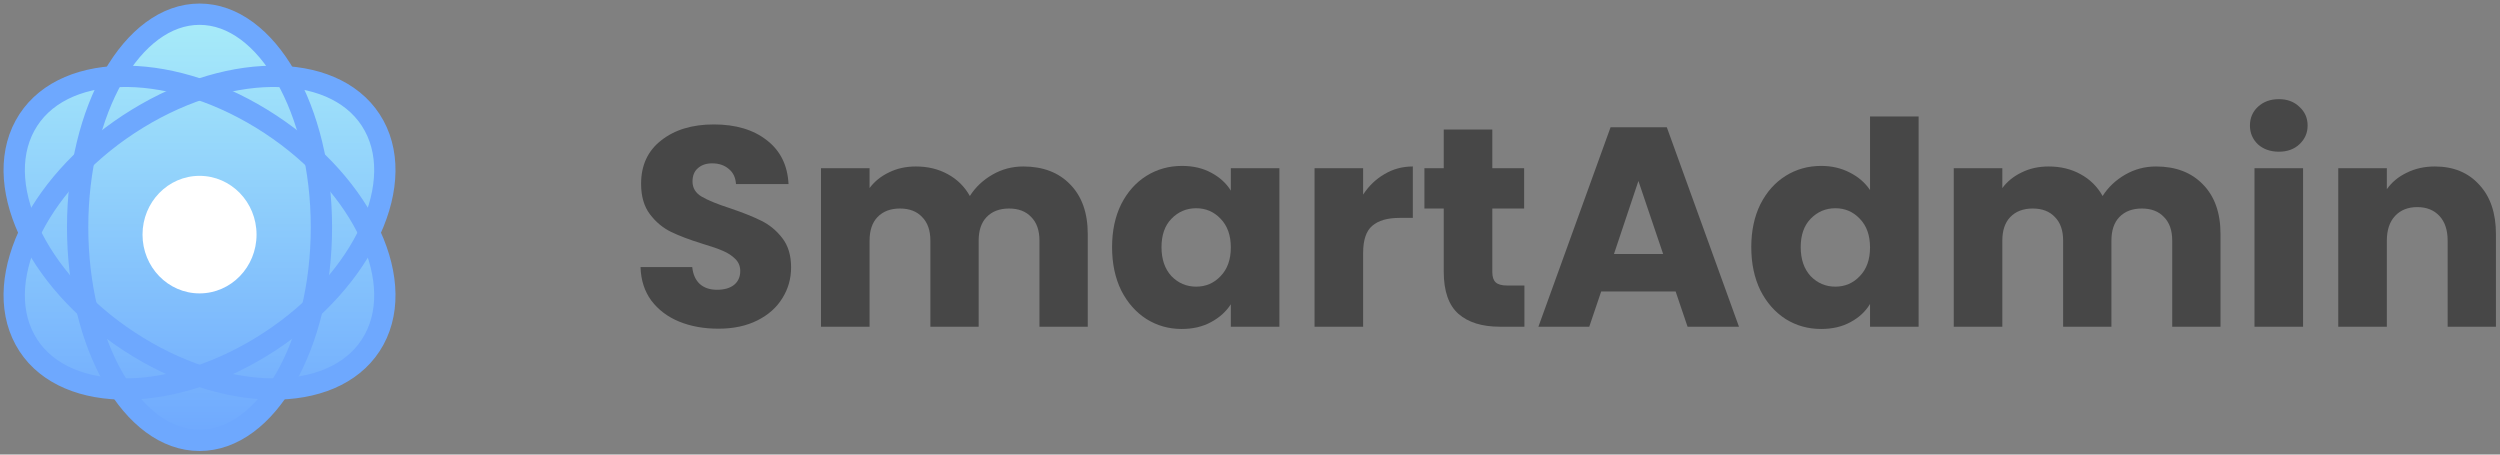
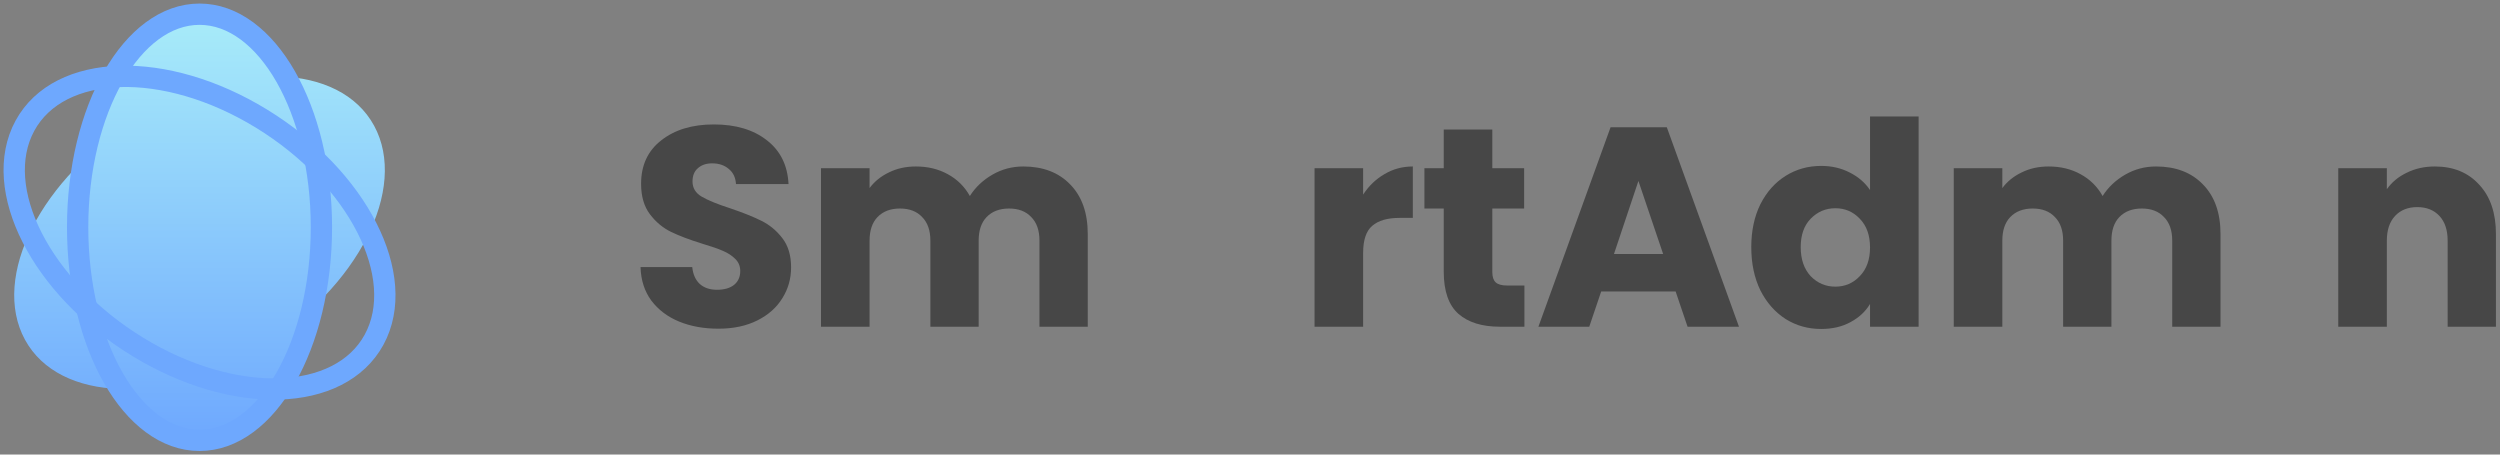
<svg xmlns="http://www.w3.org/2000/svg" width="176" height="32" viewBox="0 0 176 32" fill="none">
  <rect x="0" y="0" width="176" height="32" fill="#808080" stroke="none" />
  <path d="M50.573 23.14C49.547 23.14 48.627 22.973 47.813 22.64C47 22.307 46.347 21.813 45.853 21.16C45.373 20.507 45.12 19.72 45.093 18.8H48.733C48.787 19.32 48.967 19.72 49.273 20C49.58 20.267 49.98 20.4 50.473 20.4C50.98 20.4 51.38 20.287 51.673 20.06C51.967 19.82 52.113 19.493 52.113 19.08C52.113 18.733 51.993 18.447 51.753 18.22C51.527 17.993 51.24 17.807 50.893 17.66C50.56 17.513 50.08 17.347 49.453 17.16C48.547 16.88 47.807 16.6 47.233 16.32C46.66 16.04 46.167 15.627 45.753 15.08C45.34 14.533 45.133 13.82 45.133 12.94C45.133 11.633 45.607 10.613 46.553 9.88C47.5 9.133 48.733 8.76 50.253 8.76C51.8 8.76 53.047 9.133 53.993 9.88C54.94 10.613 55.447 11.64 55.513 12.96H51.813C51.787 12.507 51.62 12.153 51.313 11.9C51.007 11.633 50.613 11.5 50.133 11.5C49.72 11.5 49.387 11.613 49.133 11.84C48.88 12.053 48.753 12.367 48.753 12.78C48.753 13.233 48.967 13.587 49.393 13.84C49.82 14.093 50.487 14.367 51.393 14.66C52.3 14.967 53.033 15.26 53.593 15.54C54.167 15.82 54.66 16.227 55.073 16.76C55.487 17.293 55.693 17.98 55.693 18.82C55.693 19.62 55.487 20.347 55.073 21C54.673 21.653 54.087 22.173 53.313 22.56C52.54 22.947 51.627 23.14 50.573 23.14Z" fill="#474747" />
  <path d="M72.038 11.72C73.425 11.72 74.525 12.14 75.338 12.98C76.165 13.82 76.578 14.987 76.578 16.48V23H73.178V16.94C73.178 16.22 72.985 15.667 72.598 15.28C72.225 14.88 71.705 14.68 71.038 14.68C70.371 14.68 69.845 14.88 69.458 15.28C69.085 15.667 68.898 16.22 68.898 16.94V23H65.498V16.94C65.498 16.22 65.305 15.667 64.918 15.28C64.545 14.88 64.025 14.68 63.358 14.68C62.691 14.68 62.165 14.88 61.778 15.28C61.405 15.667 61.218 16.22 61.218 16.94V23H57.798V11.84H61.218V13.24C61.565 12.773 62.018 12.407 62.578 12.14C63.138 11.86 63.771 11.72 64.478 11.72C65.318 11.72 66.065 11.9 66.718 12.26C67.385 12.62 67.905 13.133 68.278 13.8C68.665 13.187 69.191 12.687 69.858 12.3C70.525 11.913 71.251 11.72 72.038 11.72Z" fill="#474747" />
-   <path d="M78.29 17.4C78.29 16.253 78.503 15.247 78.93 14.38C79.37 13.513 79.963 12.847 80.71 12.38C81.457 11.913 82.29 11.68 83.21 11.68C83.996 11.68 84.683 11.84 85.27 12.16C85.87 12.48 86.33 12.9 86.65 13.42V11.84H90.07V23H86.65V21.42C86.317 21.94 85.85 22.36 85.25 22.68C84.663 23 83.977 23.16 83.19 23.16C82.283 23.16 81.457 22.927 80.71 22.46C79.963 21.98 79.37 21.307 78.93 20.44C78.503 19.56 78.29 18.547 78.29 17.4ZM86.65 17.42C86.65 16.567 86.41 15.893 85.93 15.4C85.463 14.907 84.89 14.66 84.21 14.66C83.53 14.66 82.95 14.907 82.47 15.4C82.003 15.88 81.77 16.547 81.77 17.4C81.77 18.253 82.003 18.933 82.47 19.44C82.95 19.933 83.53 20.18 84.21 20.18C84.89 20.18 85.463 19.933 85.93 19.44C86.41 18.947 86.65 18.273 86.65 17.42Z" fill="#474747" />
  <path d="M95.964 13.7C96.364 13.087 96.864 12.607 97.464 12.26C98.064 11.9 98.731 11.72 99.464 11.72V15.34H98.524C97.671 15.34 97.031 15.527 96.604 15.9C96.177 16.26 95.964 16.9 95.964 17.82V23H92.544V11.84H95.964V13.7Z" fill="#474747" />
  <path d="M107.319 20.1V23H105.579C104.339 23 103.372 22.7 102.679 22.1C101.985 21.487 101.639 20.493 101.639 19.12V14.68H100.279V11.84H101.639V9.12H105.059V11.84H107.299V14.68H105.059V19.16C105.059 19.493 105.139 19.733 105.299 19.88C105.459 20.027 105.725 20.1 106.099 20.1H107.319Z" fill="#474747" />
  <path d="M117.964 20.52H112.724L111.884 23H108.304L113.384 8.96H117.344L122.424 23H118.804L117.964 20.52ZM117.084 17.88L115.344 12.74L113.624 17.88H117.084Z" fill="#474747" />
  <path d="M123.29 17.4C123.29 16.253 123.503 15.247 123.93 14.38C124.37 13.513 124.963 12.847 125.71 12.38C126.457 11.913 127.29 11.68 128.21 11.68C128.943 11.68 129.61 11.833 130.21 12.14C130.823 12.447 131.303 12.86 131.65 13.38V8.2H135.07V23H131.65V21.4C131.33 21.933 130.87 22.36 130.27 22.68C129.683 23 128.997 23.16 128.21 23.16C127.29 23.16 126.457 22.927 125.71 22.46C124.963 21.98 124.37 21.307 123.93 20.44C123.503 19.56 123.29 18.547 123.29 17.4ZM131.65 17.42C131.65 16.567 131.41 15.893 130.93 15.4C130.463 14.907 129.89 14.66 129.21 14.66C128.53 14.66 127.95 14.907 127.47 15.4C127.003 15.88 126.77 16.547 126.77 17.4C126.77 18.253 127.003 18.933 127.47 19.44C127.95 19.933 128.53 20.18 129.21 20.18C129.89 20.18 130.463 19.933 130.93 19.44C131.41 18.947 131.65 18.273 131.65 17.42Z" fill="#474747" />
  <path d="M151.784 11.72C153.171 11.72 154.271 12.14 155.084 12.98C155.911 13.82 156.324 14.987 156.324 16.48V23H152.924V16.94C152.924 16.22 152.731 15.667 152.344 15.28C151.971 14.88 151.451 14.68 150.784 14.68C150.117 14.68 149.591 14.88 149.204 15.28C148.831 15.667 148.644 16.22 148.644 16.94V23H145.244V16.94C145.244 16.22 145.051 15.667 144.664 15.28C144.291 14.88 143.771 14.68 143.104 14.68C142.437 14.68 141.911 14.88 141.524 15.28C141.151 15.667 140.964 16.22 140.964 16.94V23H137.544V11.84H140.964V13.24C141.311 12.773 141.764 12.407 142.324 12.14C142.884 11.86 143.517 11.72 144.224 11.72C145.064 11.72 145.811 11.9 146.464 12.26C147.131 12.62 147.651 13.133 148.024 13.8C148.411 13.187 148.937 12.687 149.604 12.3C150.271 11.913 150.997 11.72 151.784 11.72Z" fill="#474747" />
-   <path d="M160.436 10.68C159.836 10.68 159.343 10.507 158.956 10.16C158.583 9.8 158.396 9.36 158.396 8.84C158.396 8.307 158.583 7.867 158.956 7.52C159.343 7.16 159.836 6.98 160.436 6.98C161.023 6.98 161.503 7.16 161.876 7.52C162.263 7.867 162.456 8.307 162.456 8.84C162.456 9.36 162.263 9.8 161.876 10.16C161.503 10.507 161.023 10.68 160.436 10.68ZM162.136 11.84V23H158.716V11.84H162.136Z" fill="#474747" />
  <path d="M171.414 11.72C172.721 11.72 173.761 12.147 174.534 13C175.321 13.84 175.714 15 175.714 16.48V23H172.314V16.94C172.314 16.193 172.121 15.613 171.734 15.2C171.348 14.787 170.828 14.58 170.174 14.58C169.521 14.58 169.001 14.787 168.614 15.2C168.228 15.613 168.034 16.193 168.034 16.94V23H164.614V11.84H168.034V13.32C168.381 12.827 168.848 12.44 169.434 12.16C170.021 11.867 170.681 11.72 171.414 11.72Z" fill="#474747" />
  <path d="M22.628 16C22.628 24.284 18.786 31 14.047 31C9.308 31 5.466 24.284 5.466 16C5.466 7.716 9.308 1 14.047 1C18.786 1 22.628 7.716 22.628 16Z" fill="url(#paint0_linear_42_7)" />
  <path d="M18.413 24.408C11.626 28.567 4.168 28.345 1.756 23.912C-0.655 19.478 2.892 12.513 9.68 8.353C16.468 4.194 23.925 4.416 26.337 8.849C28.749 13.283 25.201 20.248 18.413 24.408Z" fill="url(#paint1_linear_42_7)" />
-   <path d="M18.413 8.353C25.201 12.513 28.749 19.478 26.337 23.911C23.925 28.345 16.468 28.567 9.68 24.408C2.892 20.248 -0.655 13.283 1.756 8.849C4.168 4.416 11.626 4.194 18.413 8.353Z" fill="url(#paint2_linear_42_7)" />
  <path d="M22.628 16C22.628 24.284 18.786 31 14.047 31C9.308 31 5.466 24.284 5.466 16C5.466 7.716 9.308 1 14.047 1C18.786 1 22.628 7.716 22.628 16Z" stroke="#6EA8FE" stroke-width="1.5" style="mix-blend-mode:color-burn" />
-   <path d="M18.413 24.408C11.626 28.567 4.168 28.345 1.756 23.912C-0.655 19.478 2.892 12.513 9.68 8.353C16.468 4.194 23.925 4.416 26.337 8.849C28.749 13.283 25.201 20.248 18.413 24.408Z" stroke="#6EA8FE" stroke-width="1.5" style="mix-blend-mode:color-burn" />
  <path d="M18.413 8.353C25.201 12.513 28.749 19.478 26.337 23.911C23.925 28.345 16.468 28.567 9.68 24.408C2.892 20.248 -0.655 13.283 1.756 8.849C4.168 4.416 11.626 4.194 18.413 8.353Z" stroke="#6EA8FE" stroke-width="1.5" style="mix-blend-mode:color-burn" />
-   <ellipse cx="14.047" cy="16.517" rx="4.014" ry="4.138" fill="white" />
  <defs>
    <linearGradient id="paint0_linear_42_7" x1="14.047" y1="1" x2="14.047" y2="31" gradientUnits="userSpaceOnUse">
      <stop stop-color="#A8ECF9" />
      <stop offset="1" stop-color="#6EA8FE" />
    </linearGradient>
    <linearGradient id="paint1_linear_42_7" x1="14.047" y1="1" x2="14.047" y2="31" gradientUnits="userSpaceOnUse">
      <stop stop-color="#A8ECF9" />
      <stop offset="1" stop-color="#6EA8FE" />
    </linearGradient>
    <linearGradient id="paint2_linear_42_7" x1="14.047" y1="1" x2="14.047" y2="31" gradientUnits="userSpaceOnUse">
      <stop stop-color="#A8ECF9" />
      <stop offset="1" stop-color="#6EA8FE" />
    </linearGradient>
  </defs>
</svg>